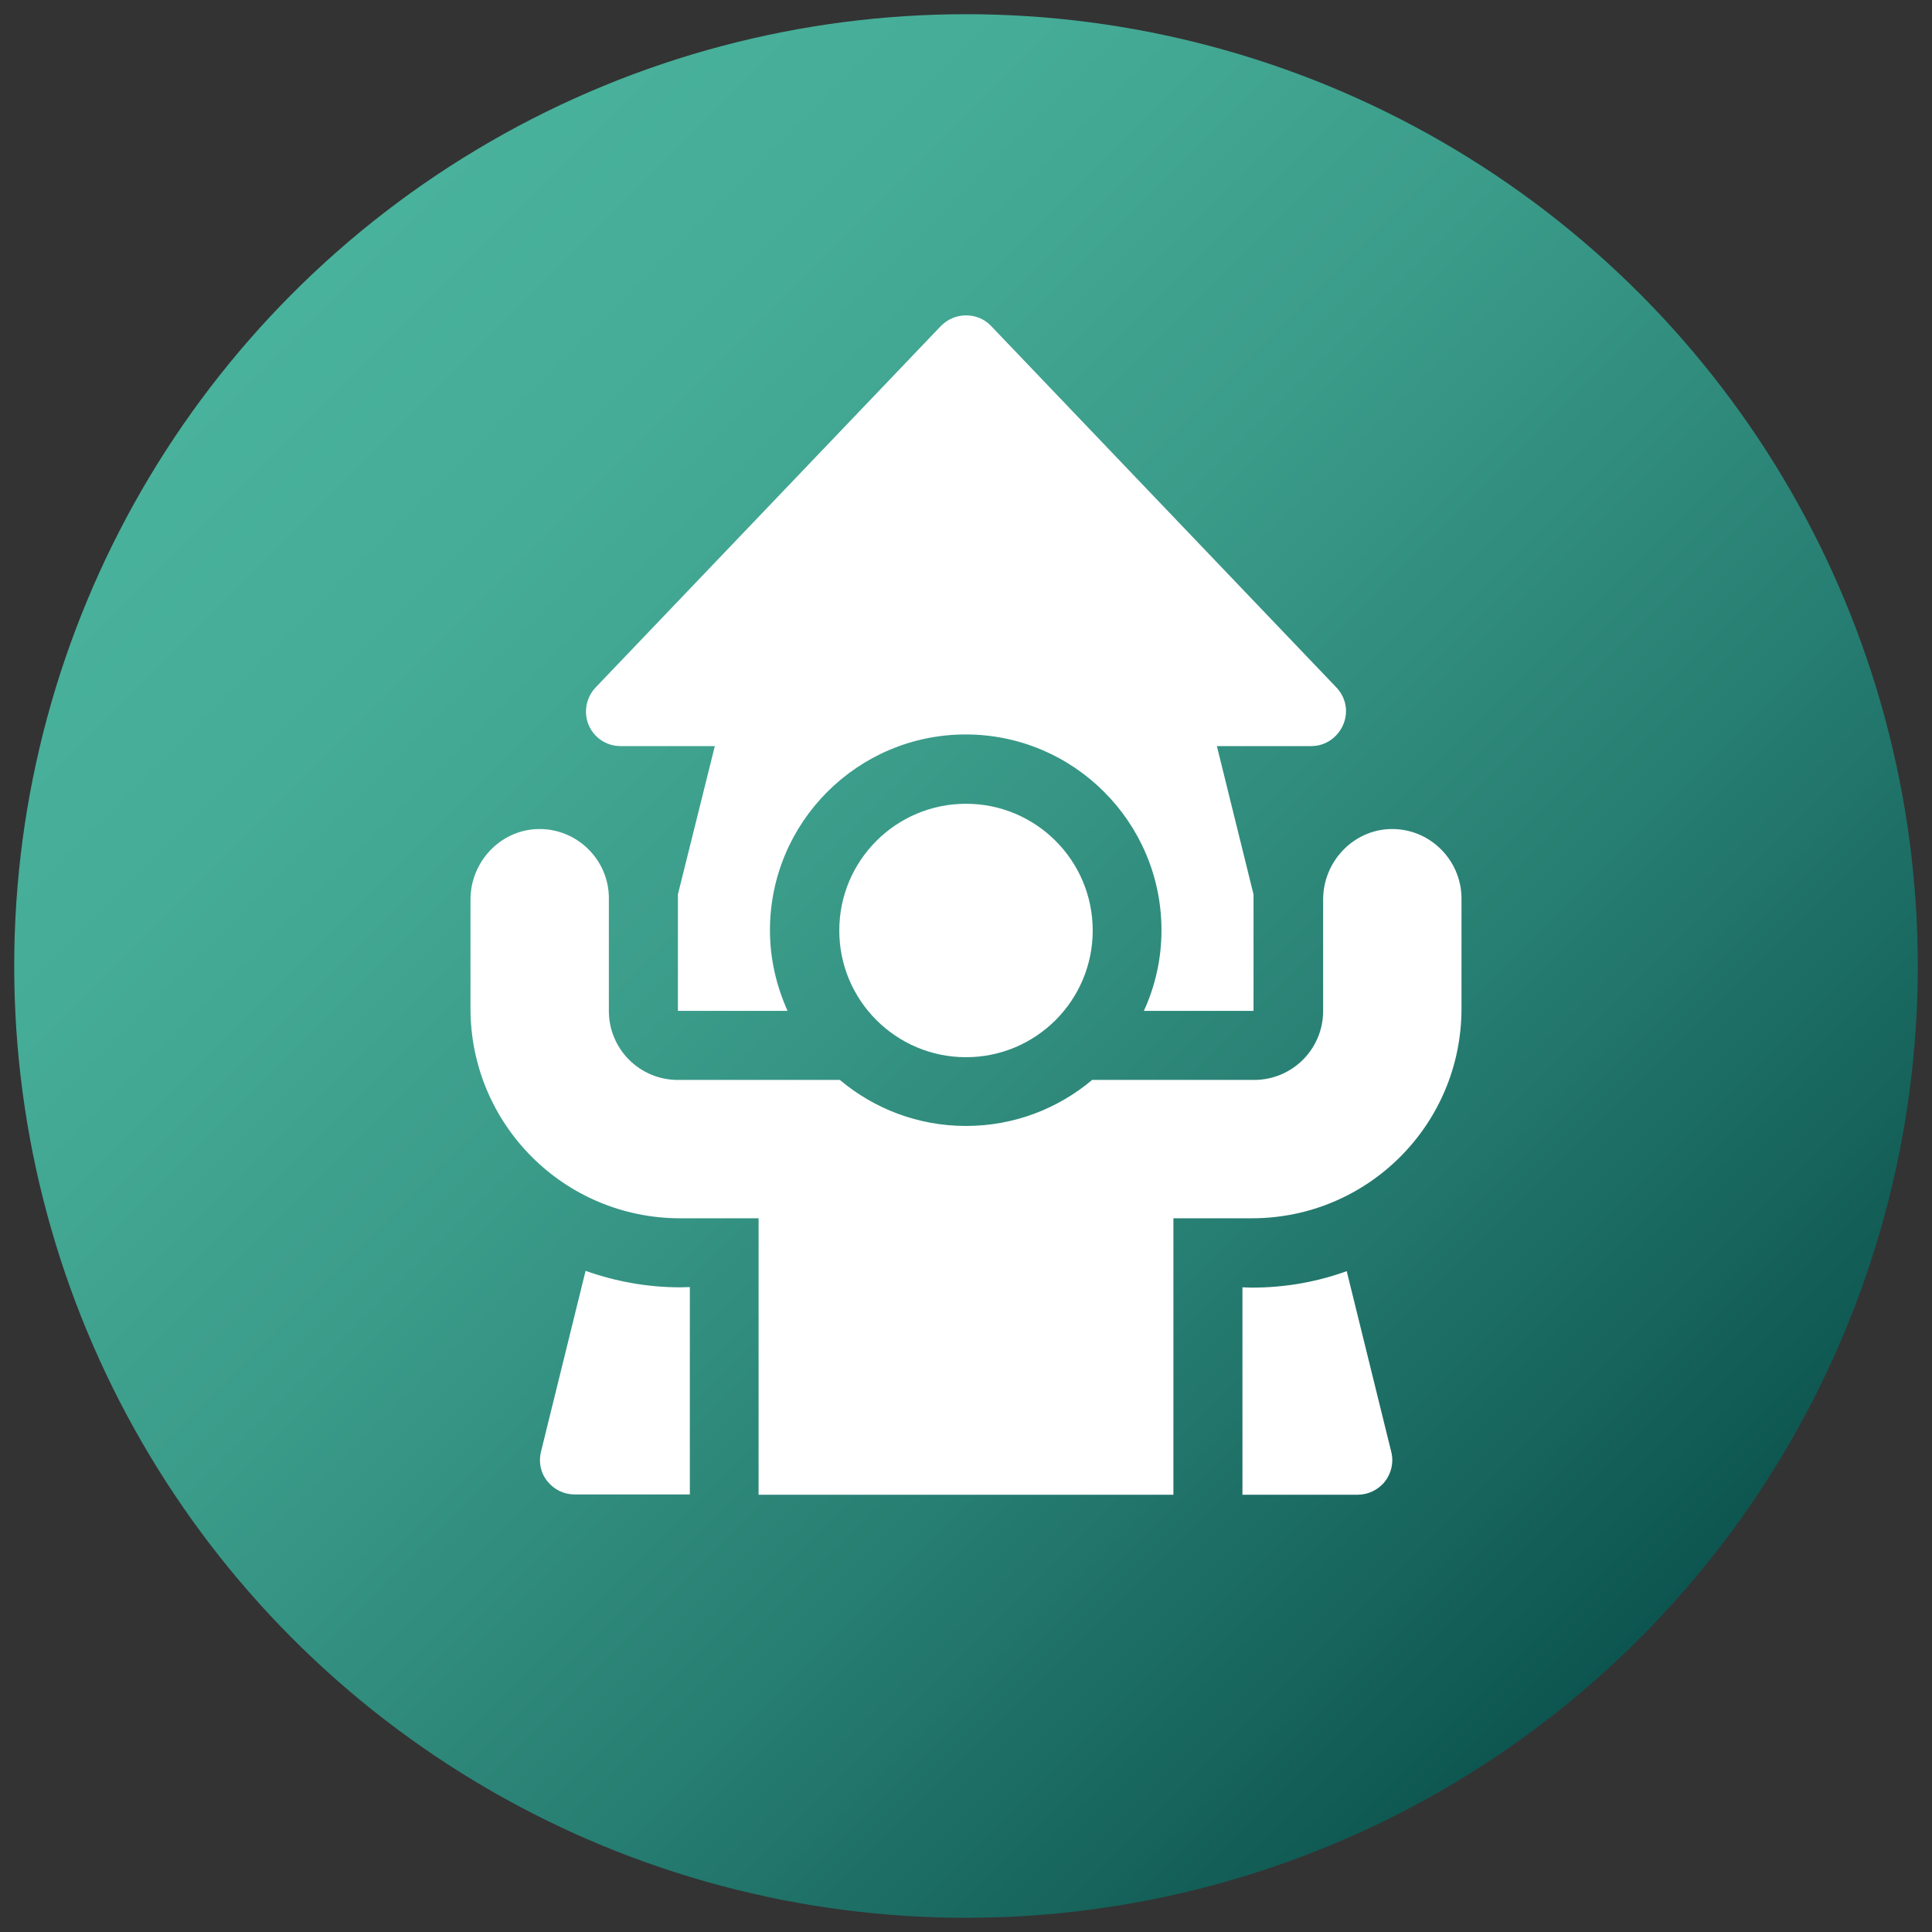
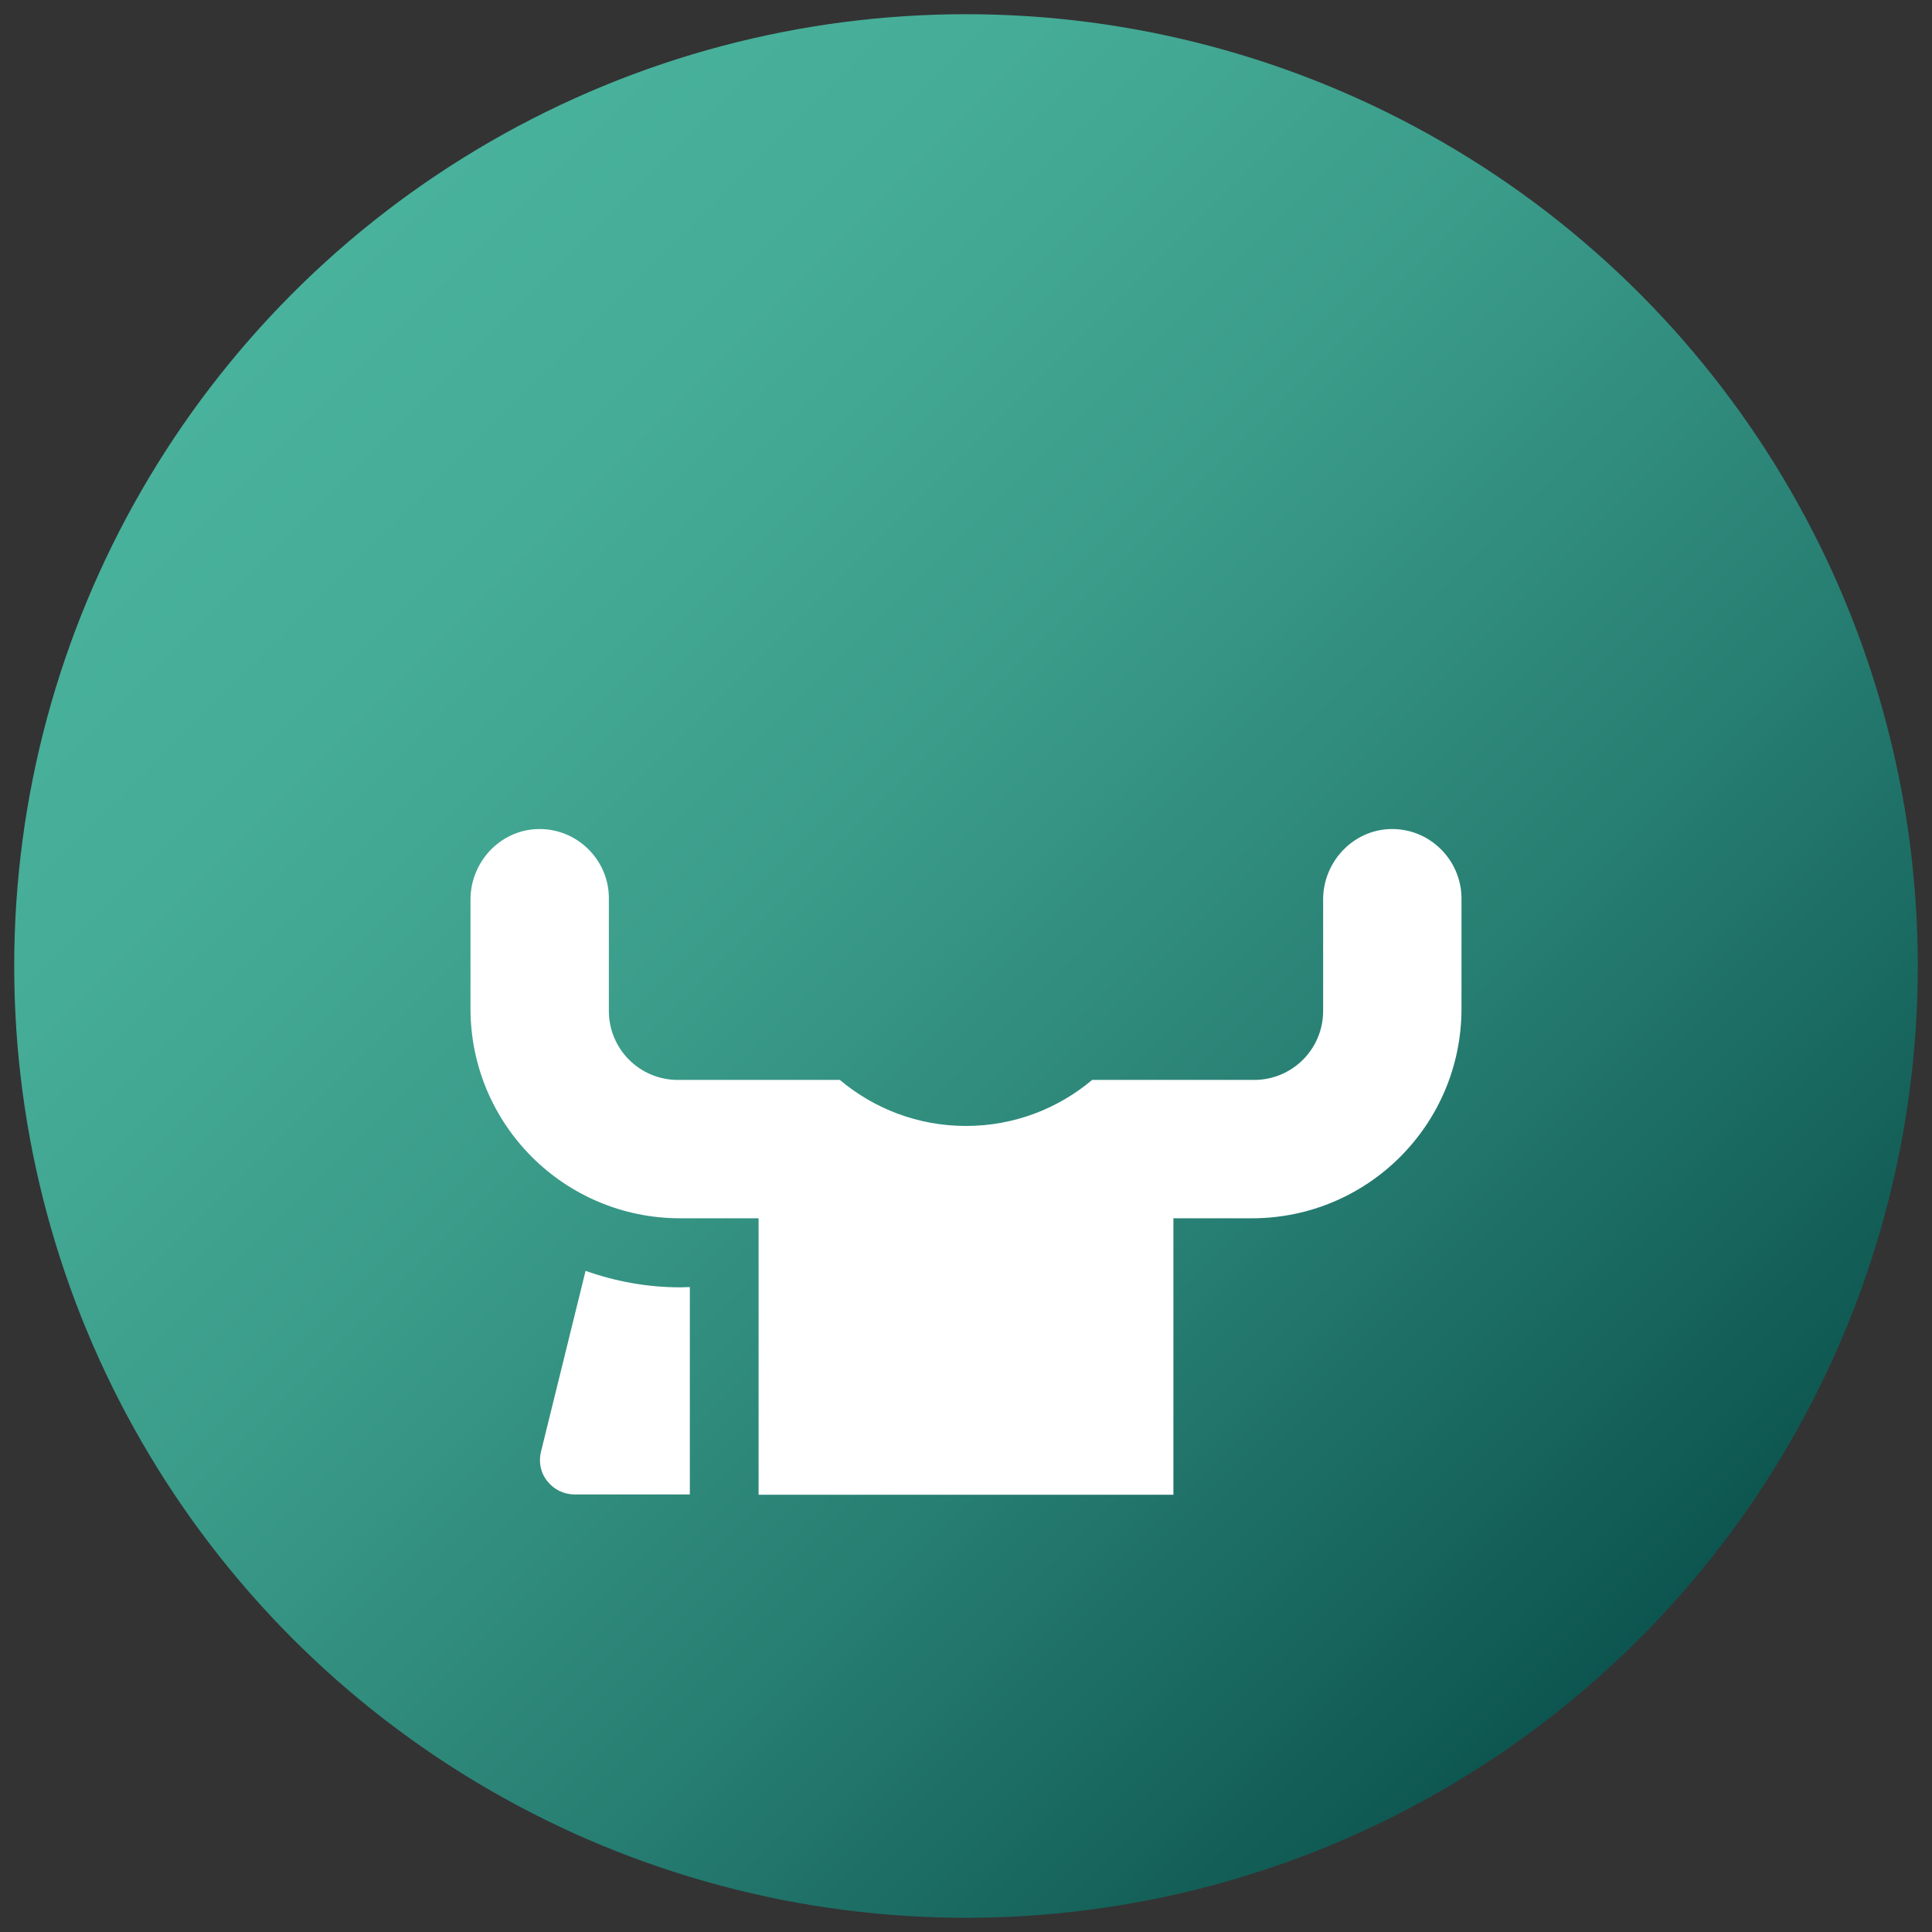
<svg xmlns="http://www.w3.org/2000/svg" version="1.1" id="Layer_1" x="0px" y="0px" viewBox="0 0 68 68" style="enable-background:new 0 0 68 68;" xml:space="preserve">
  <rect x="0" y="0" width="68" height="68" fill="#333333" stroke="none" />
  <style type="text/css">
	.st0{fill:url(#SVGID_1_);}
	.st1{fill:#FFFFFF;}
</style>
  <g>
    <g>
      <linearGradient id="SVGID_1_" gradientUnits="userSpaceOnUse" x1="10.312" y1="10.312" x2="57.688" y2="57.688">
        <stop offset="0" style="stop-color:#49B29C" />
        <stop offset="0.176" style="stop-color:#45AC97" />
        <stop offset="0.414" style="stop-color:#3A9B89" />
        <stop offset="0.689" style="stop-color:#277E72" />
        <stop offset="0.989" style="stop-color:#0E5751" />
        <stop offset="1" style="stop-color:#0D5550" />
      </linearGradient>
      <circle class="st0" cx="34" cy="34" r="33.5" />
    </g>
    <g>
      <g>
-         <path class="st1" d="M47.04,24.2L34.88,11.47c-0.23-0.24-0.54-0.37-0.88-0.37s-0.65,0.14-0.88,0.37L20.96,24.2     c-0.33,0.35-0.43,0.87-0.24,1.32c0.19,0.45,0.63,0.74,1.12,0.74h3.32l-1.3,5.22v4.1h3.86c-0.39-0.87-0.62-1.82-0.62-2.84     c0-3.8,3.09-6.89,6.89-6.89s6.89,3.09,6.89,6.89c0,1.01-0.22,1.97-0.62,2.84h3.86v-4.1l-1.29-5.22h3.32     c0.49,0,0.92-0.29,1.12-0.74S47.38,24.56,47.04,24.2L47.04,24.2z" />
-       </g>
-       <circle class="st1" cx="34" cy="32.75" r="4.46" />
+         </g>
      <path class="st1" d="M48.93,29.18c-1.32,0.04-2.36,1.16-2.36,2.48v3.92c0,1.35-1.09,2.43-2.43,2.43h-5.7    c-1.2,1.01-2.75,1.62-4.44,1.62s-3.24-0.61-4.44-1.62h-5.7c-1.35,0-2.43-1.09-2.43-2.43v-3.97c0-1.36-1.14-2.47-2.51-2.43    c-1.32,0.04-2.36,1.16-2.36,2.48v3.84c0,4.08,3.3,7.38,7.38,7.38h2.76v9.73h14.6v-9.73h2.76c4.08,0,7.38-3.3,7.38-7.38v-3.89    C51.43,30.25,50.3,29.14,48.93,29.18z" />
      <g>
-         <path class="st1" d="M43.73,45.31v7.3h4.05c0.37,0,0.73-0.17,0.96-0.46c0.23-0.29,0.32-0.68,0.23-1.04l-1.57-6.37     c-1.05,0.38-2.17,0.58-3.34,0.58L43.73,45.31z" />
        <path class="st1" d="M23.95,45.31c-1.18,0-2.29-0.21-3.34-0.58l-1.57,6.37c-0.09,0.36-0.01,0.75,0.23,1.04     c0.23,0.29,0.58,0.46,0.96,0.46h4.05v-7.3L23.95,45.31L23.95,45.31z" />
      </g>
    </g>
  </g>
</svg>